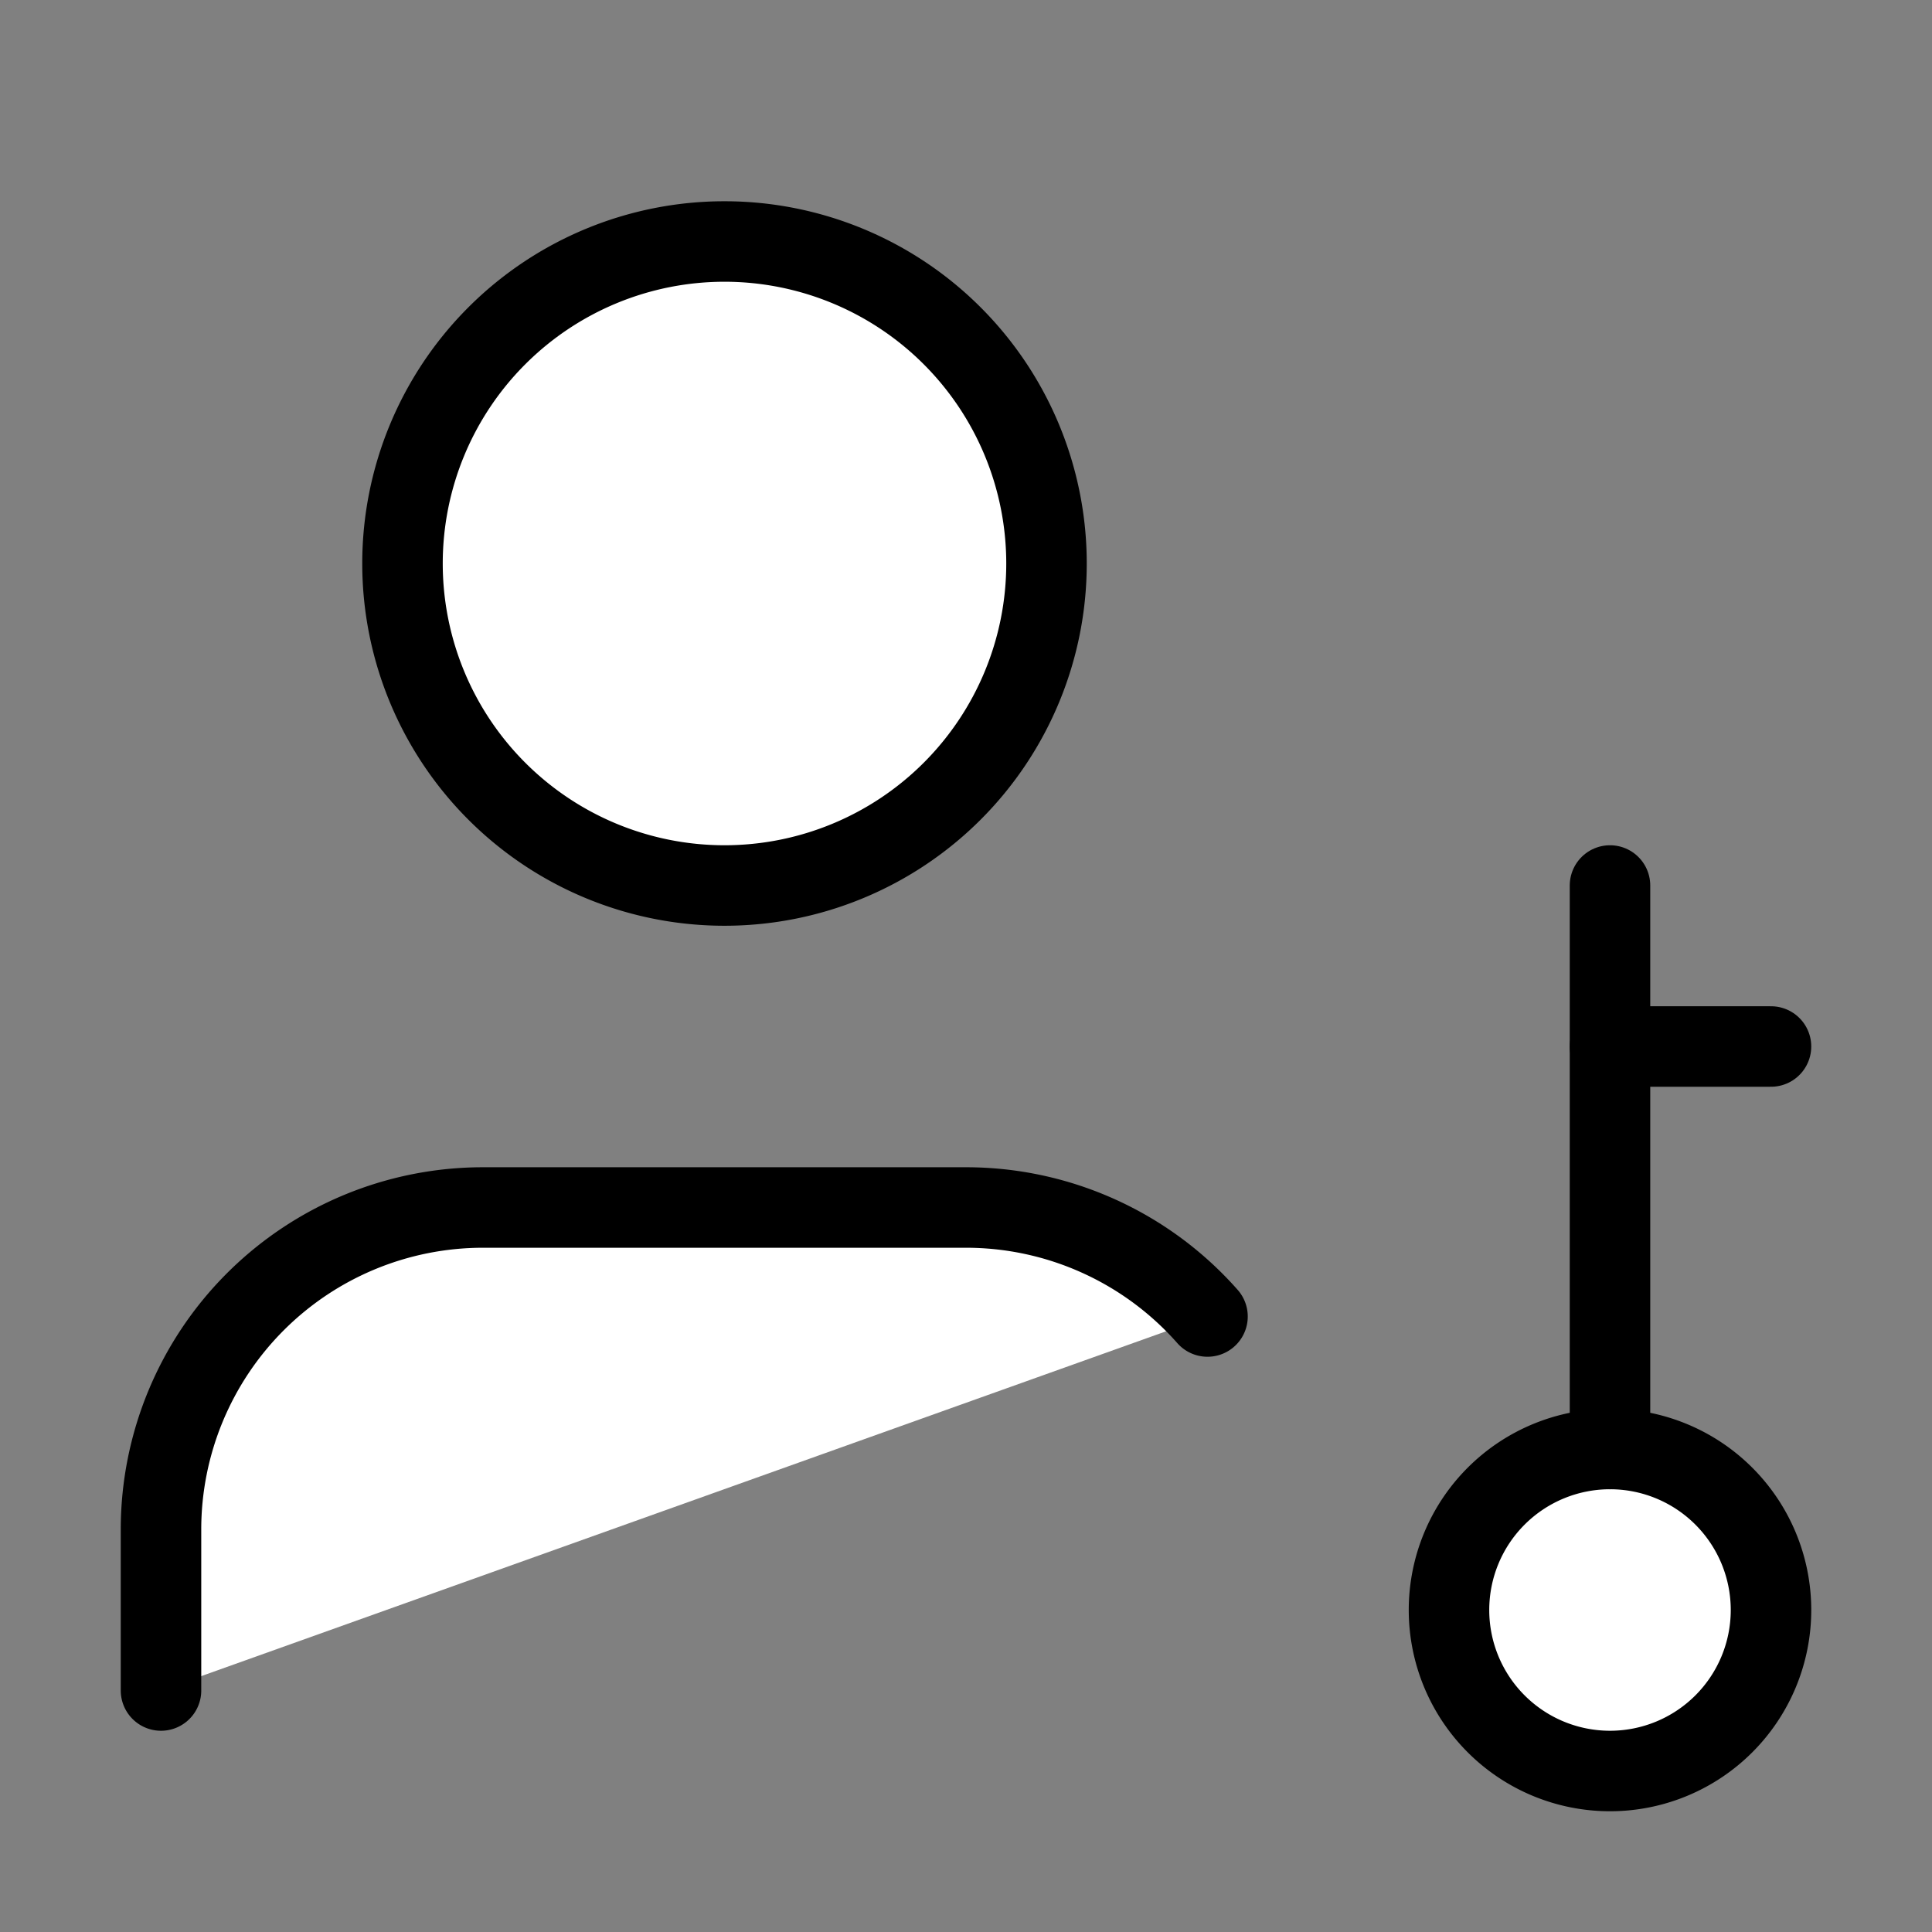
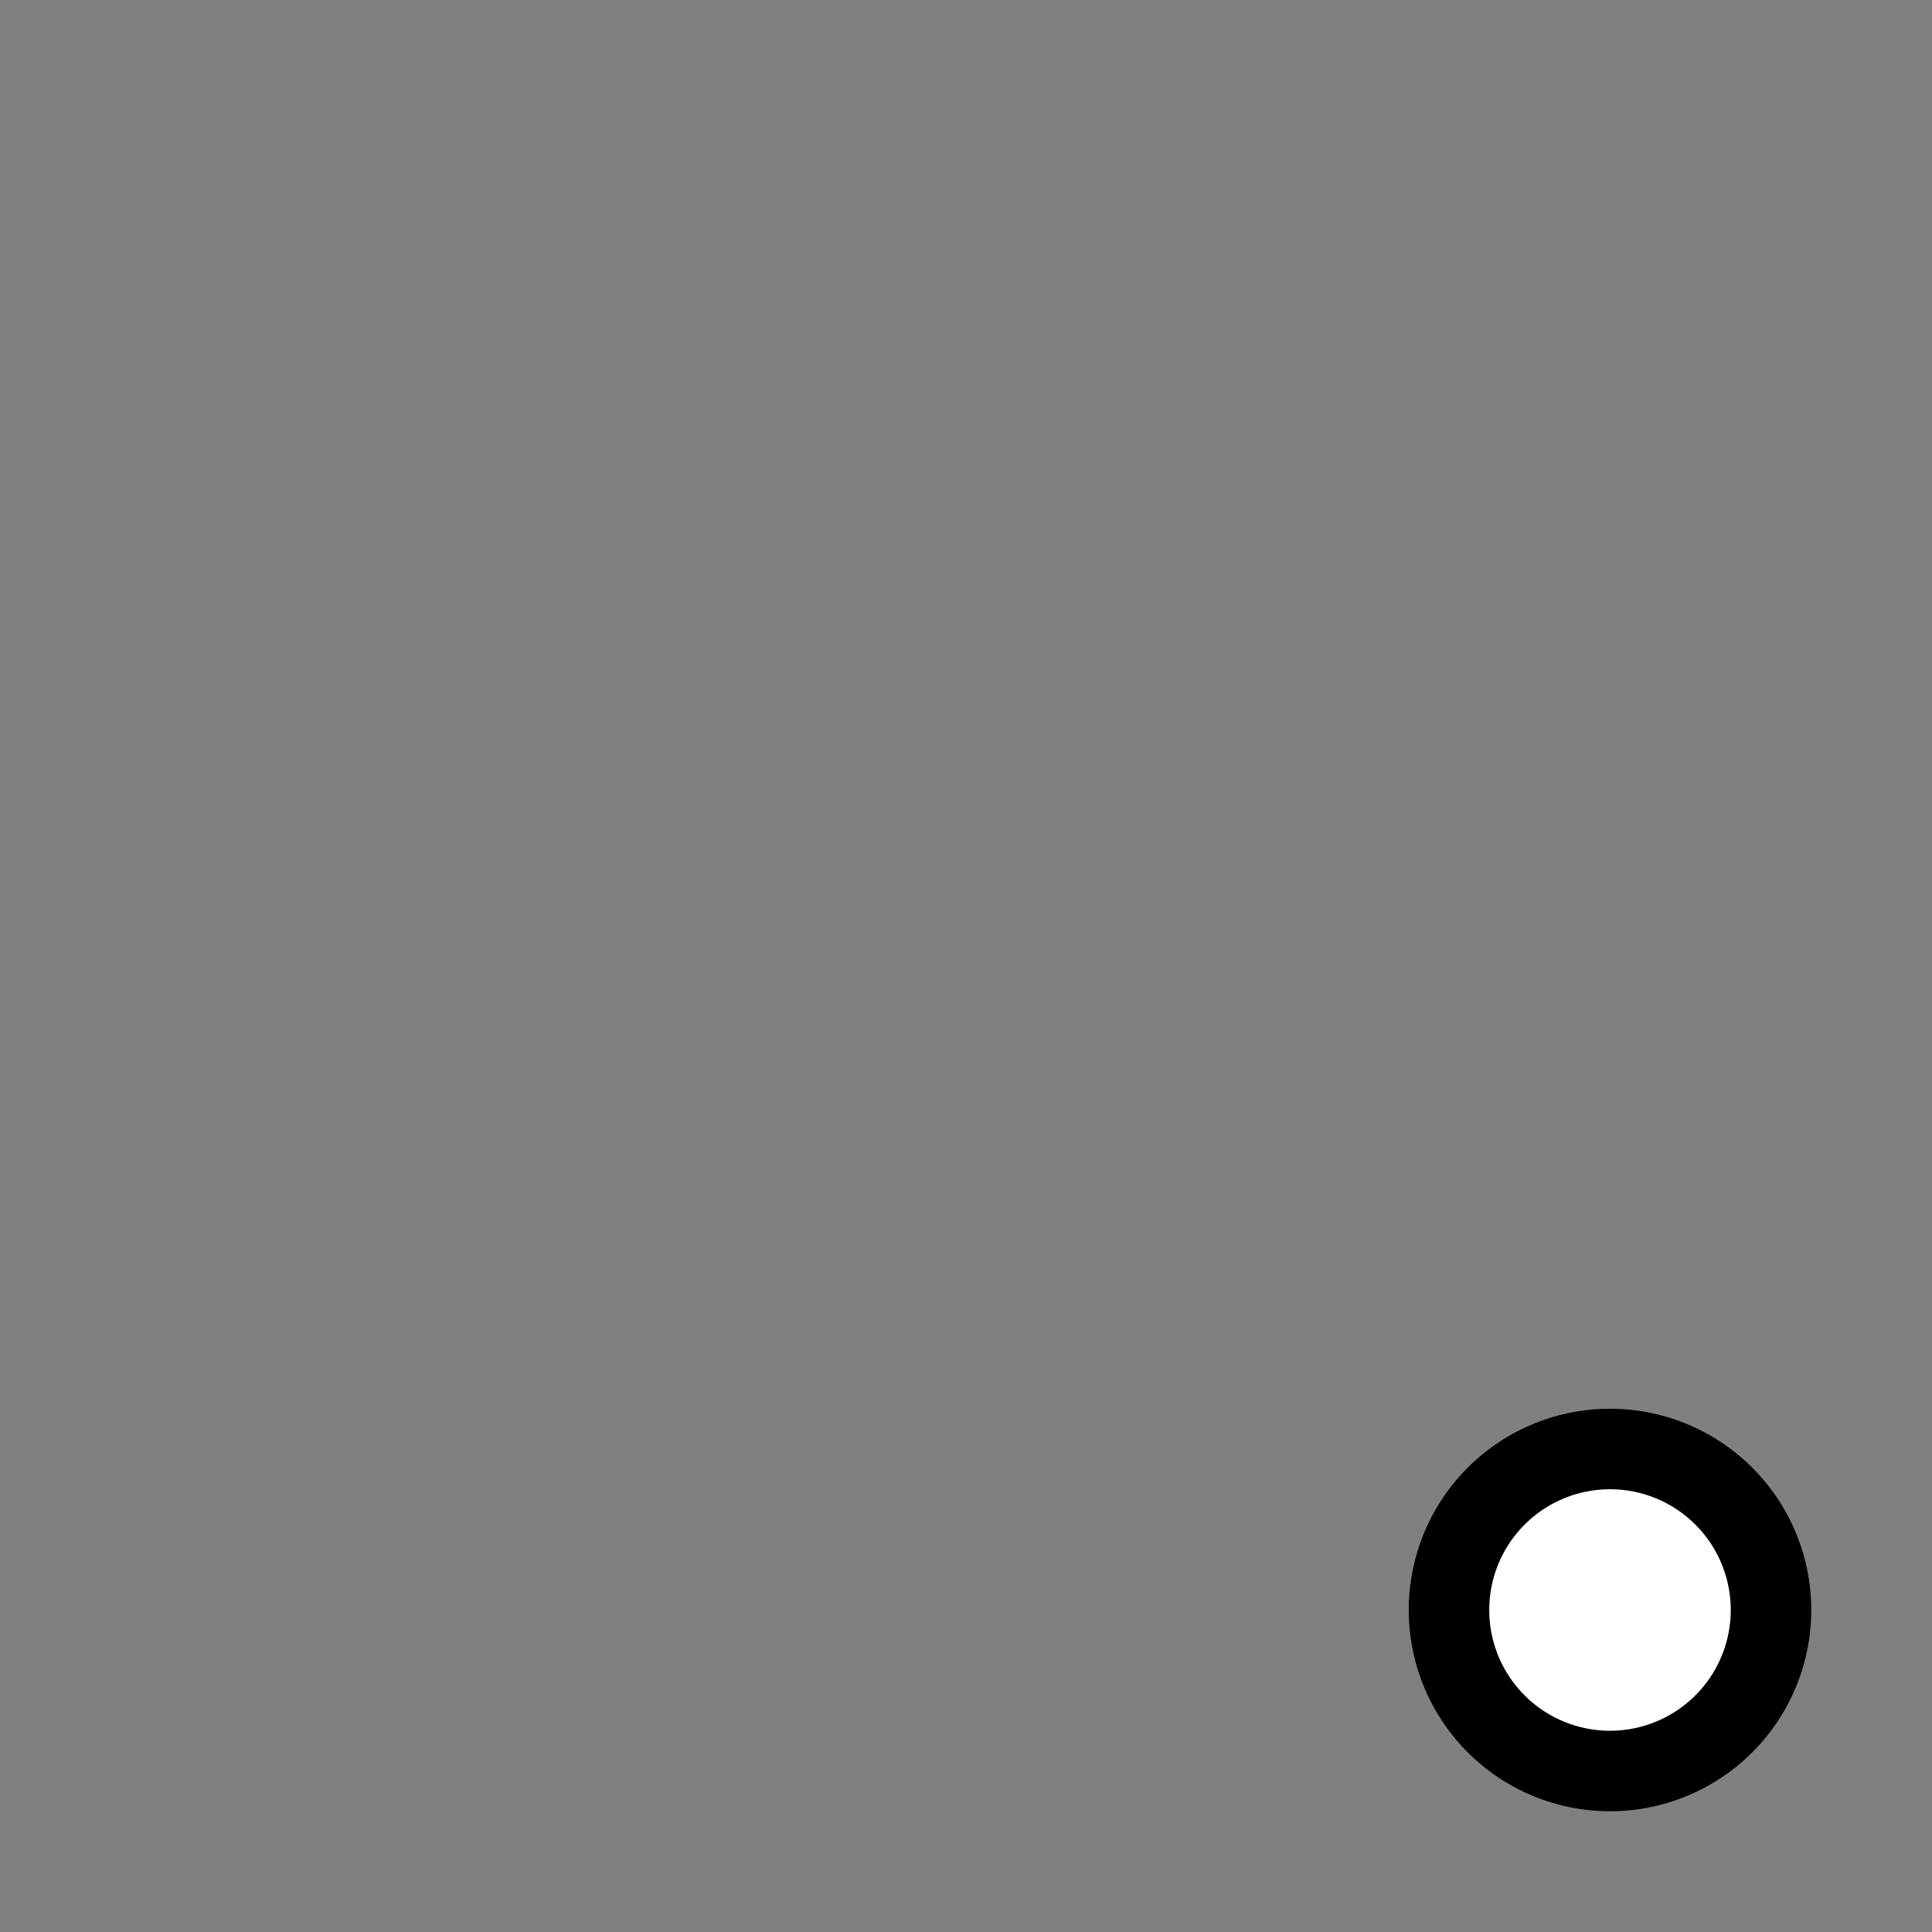
<svg xmlns="http://www.w3.org/2000/svg" width="24" height="24" viewBox="0 0 24 24" fill="#fff" stroke="currentColor" stroke-width="1" stroke-linecap="round" stroke-linejoin="round" class="lucide lucide-icon">
  <rect x="0" y="0" width="24" height="24" fill="#808080" stroke="none" />
  <style>
        @media screen and (prefers-color-scheme: light) {
          svg { fill: transparent !important; }
        }
        @media screen and (prefers-color-scheme: dark) {
          svg { stroke: #fff; fill: transparent !important; }
        }
      </style>
-   <path d="M9 11a4 4 0 1 0 0-8 4 4 0 0 0 0 8" />
  <path d="M20 22a2 2 0 1 0 0-4 2 2 0 0 0 0 4" />
-   <path d="M20 11v7" />
-   <path d="M20 13h2" />
-   <path d="M2 21v-2a4 4 0 0 1 4-4h6a4 4 0 0 1 3 1.354" />
</svg>